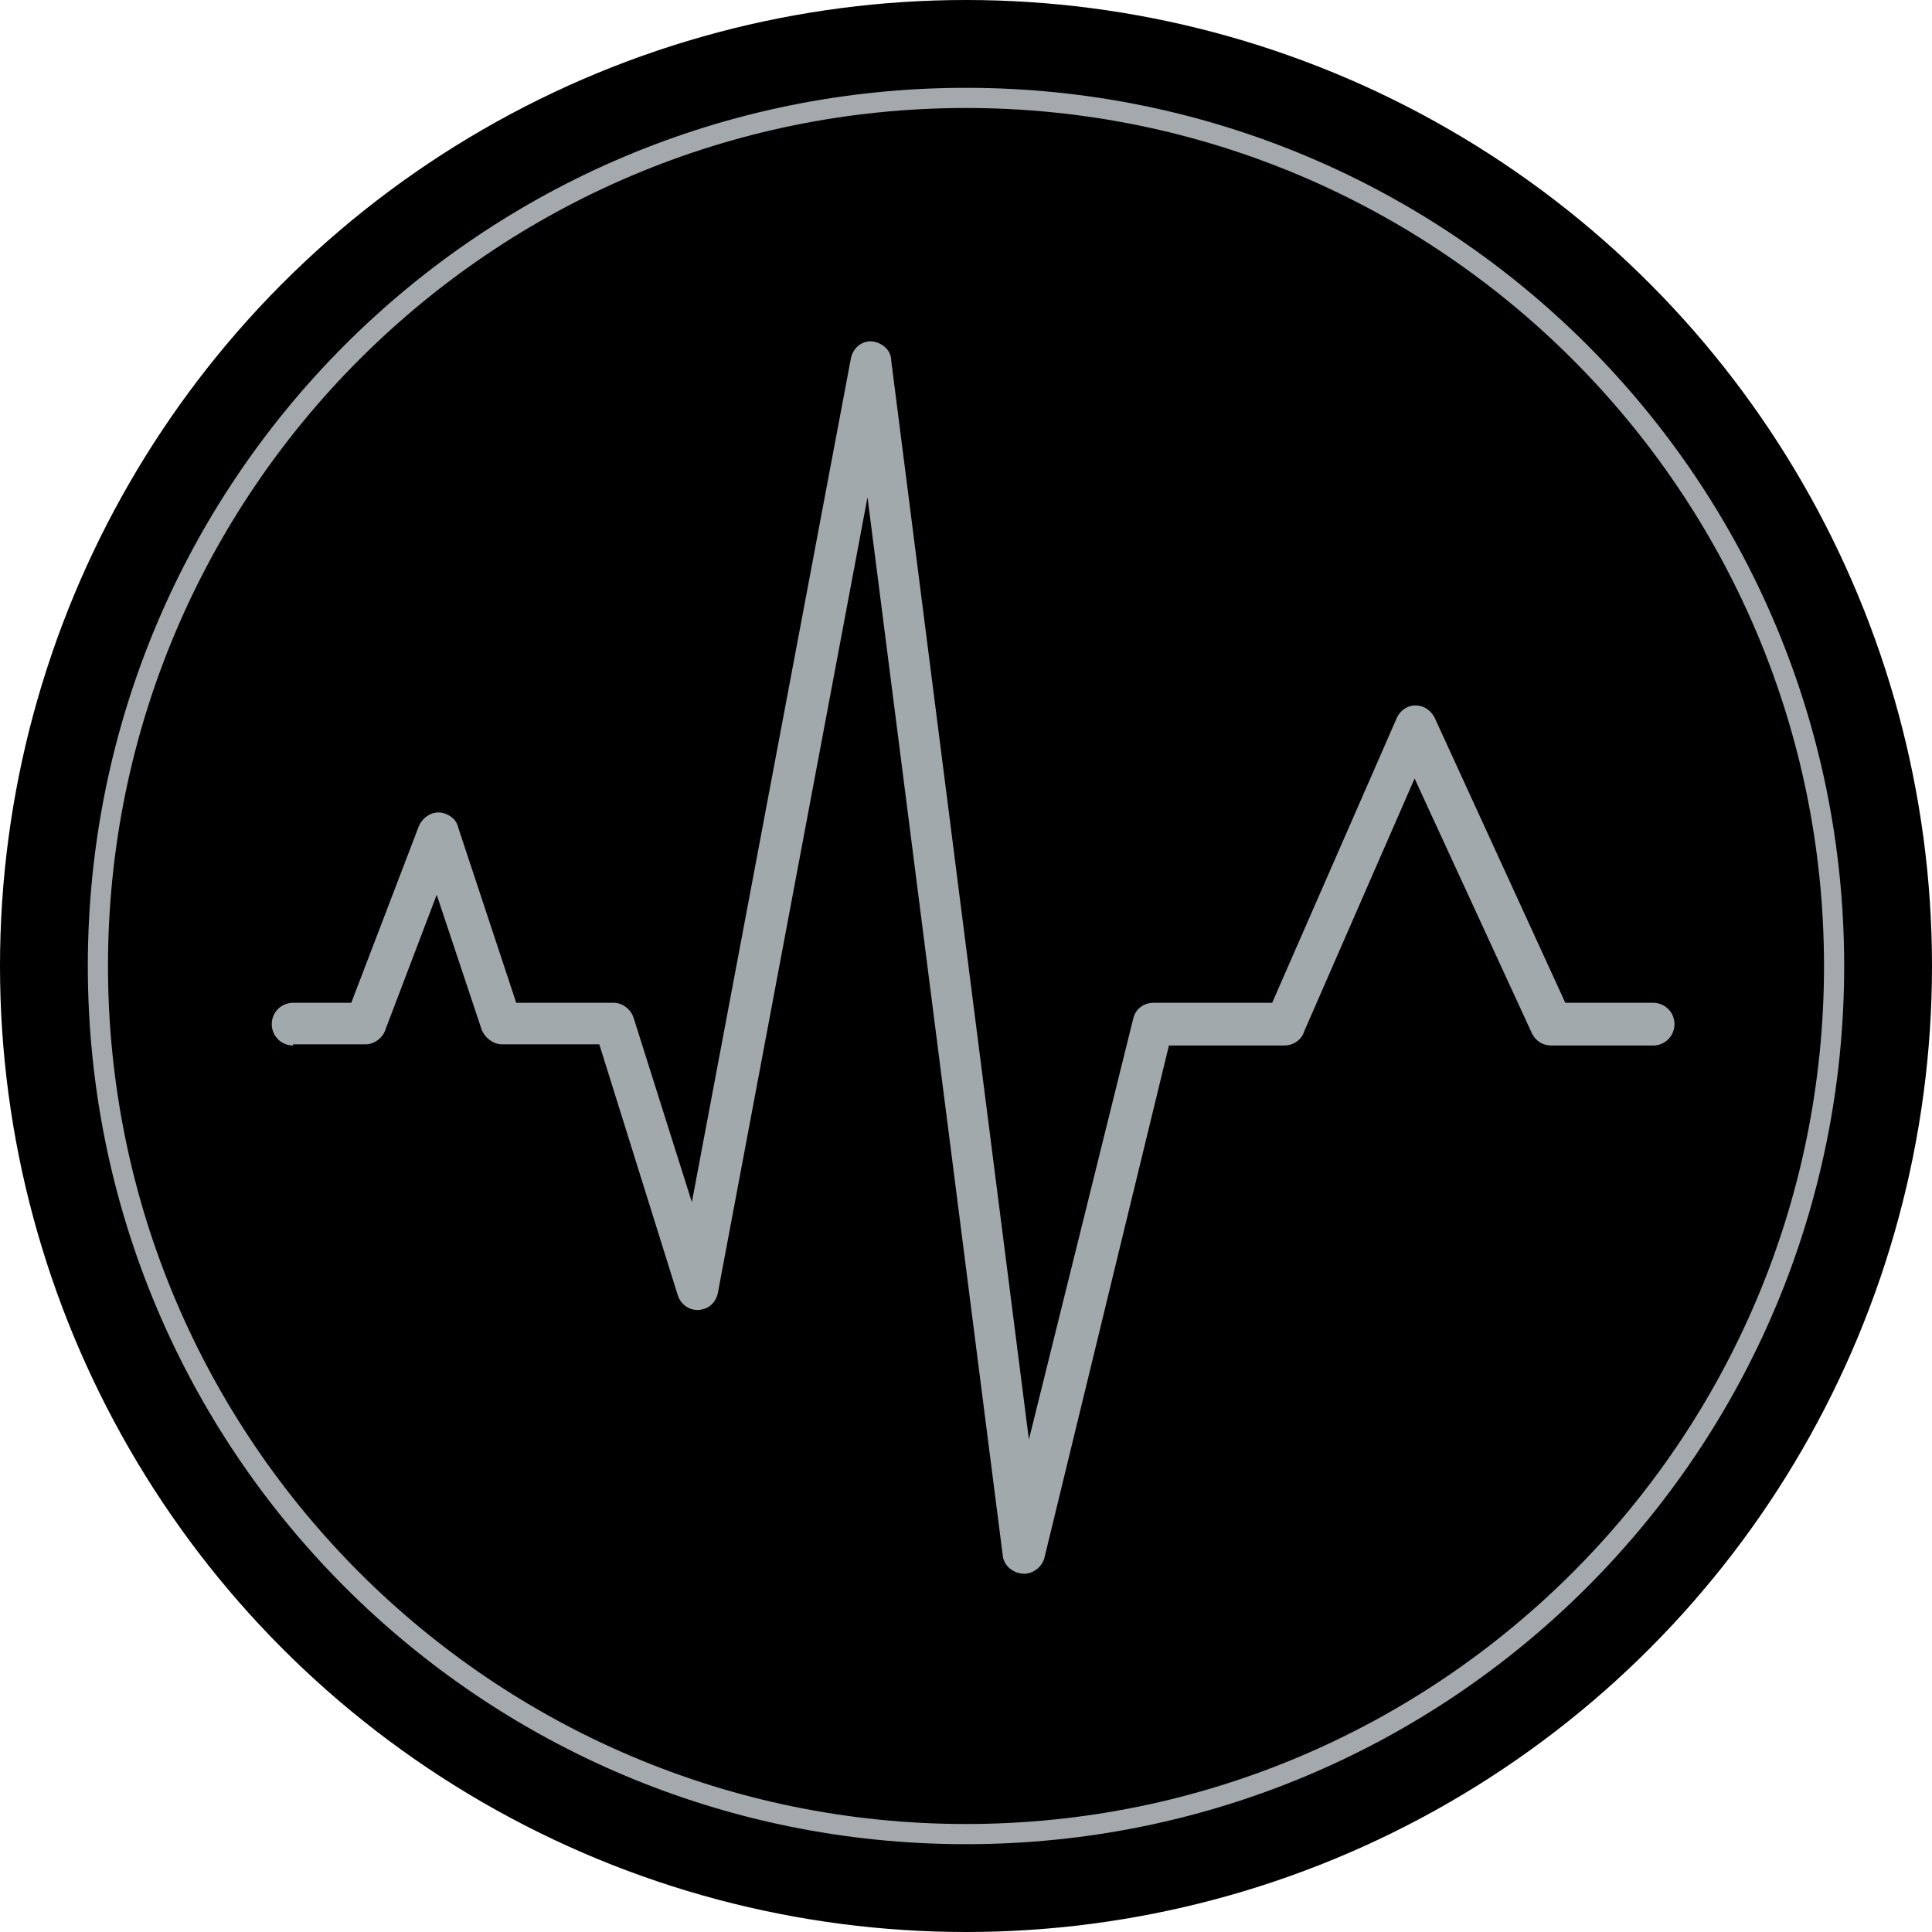
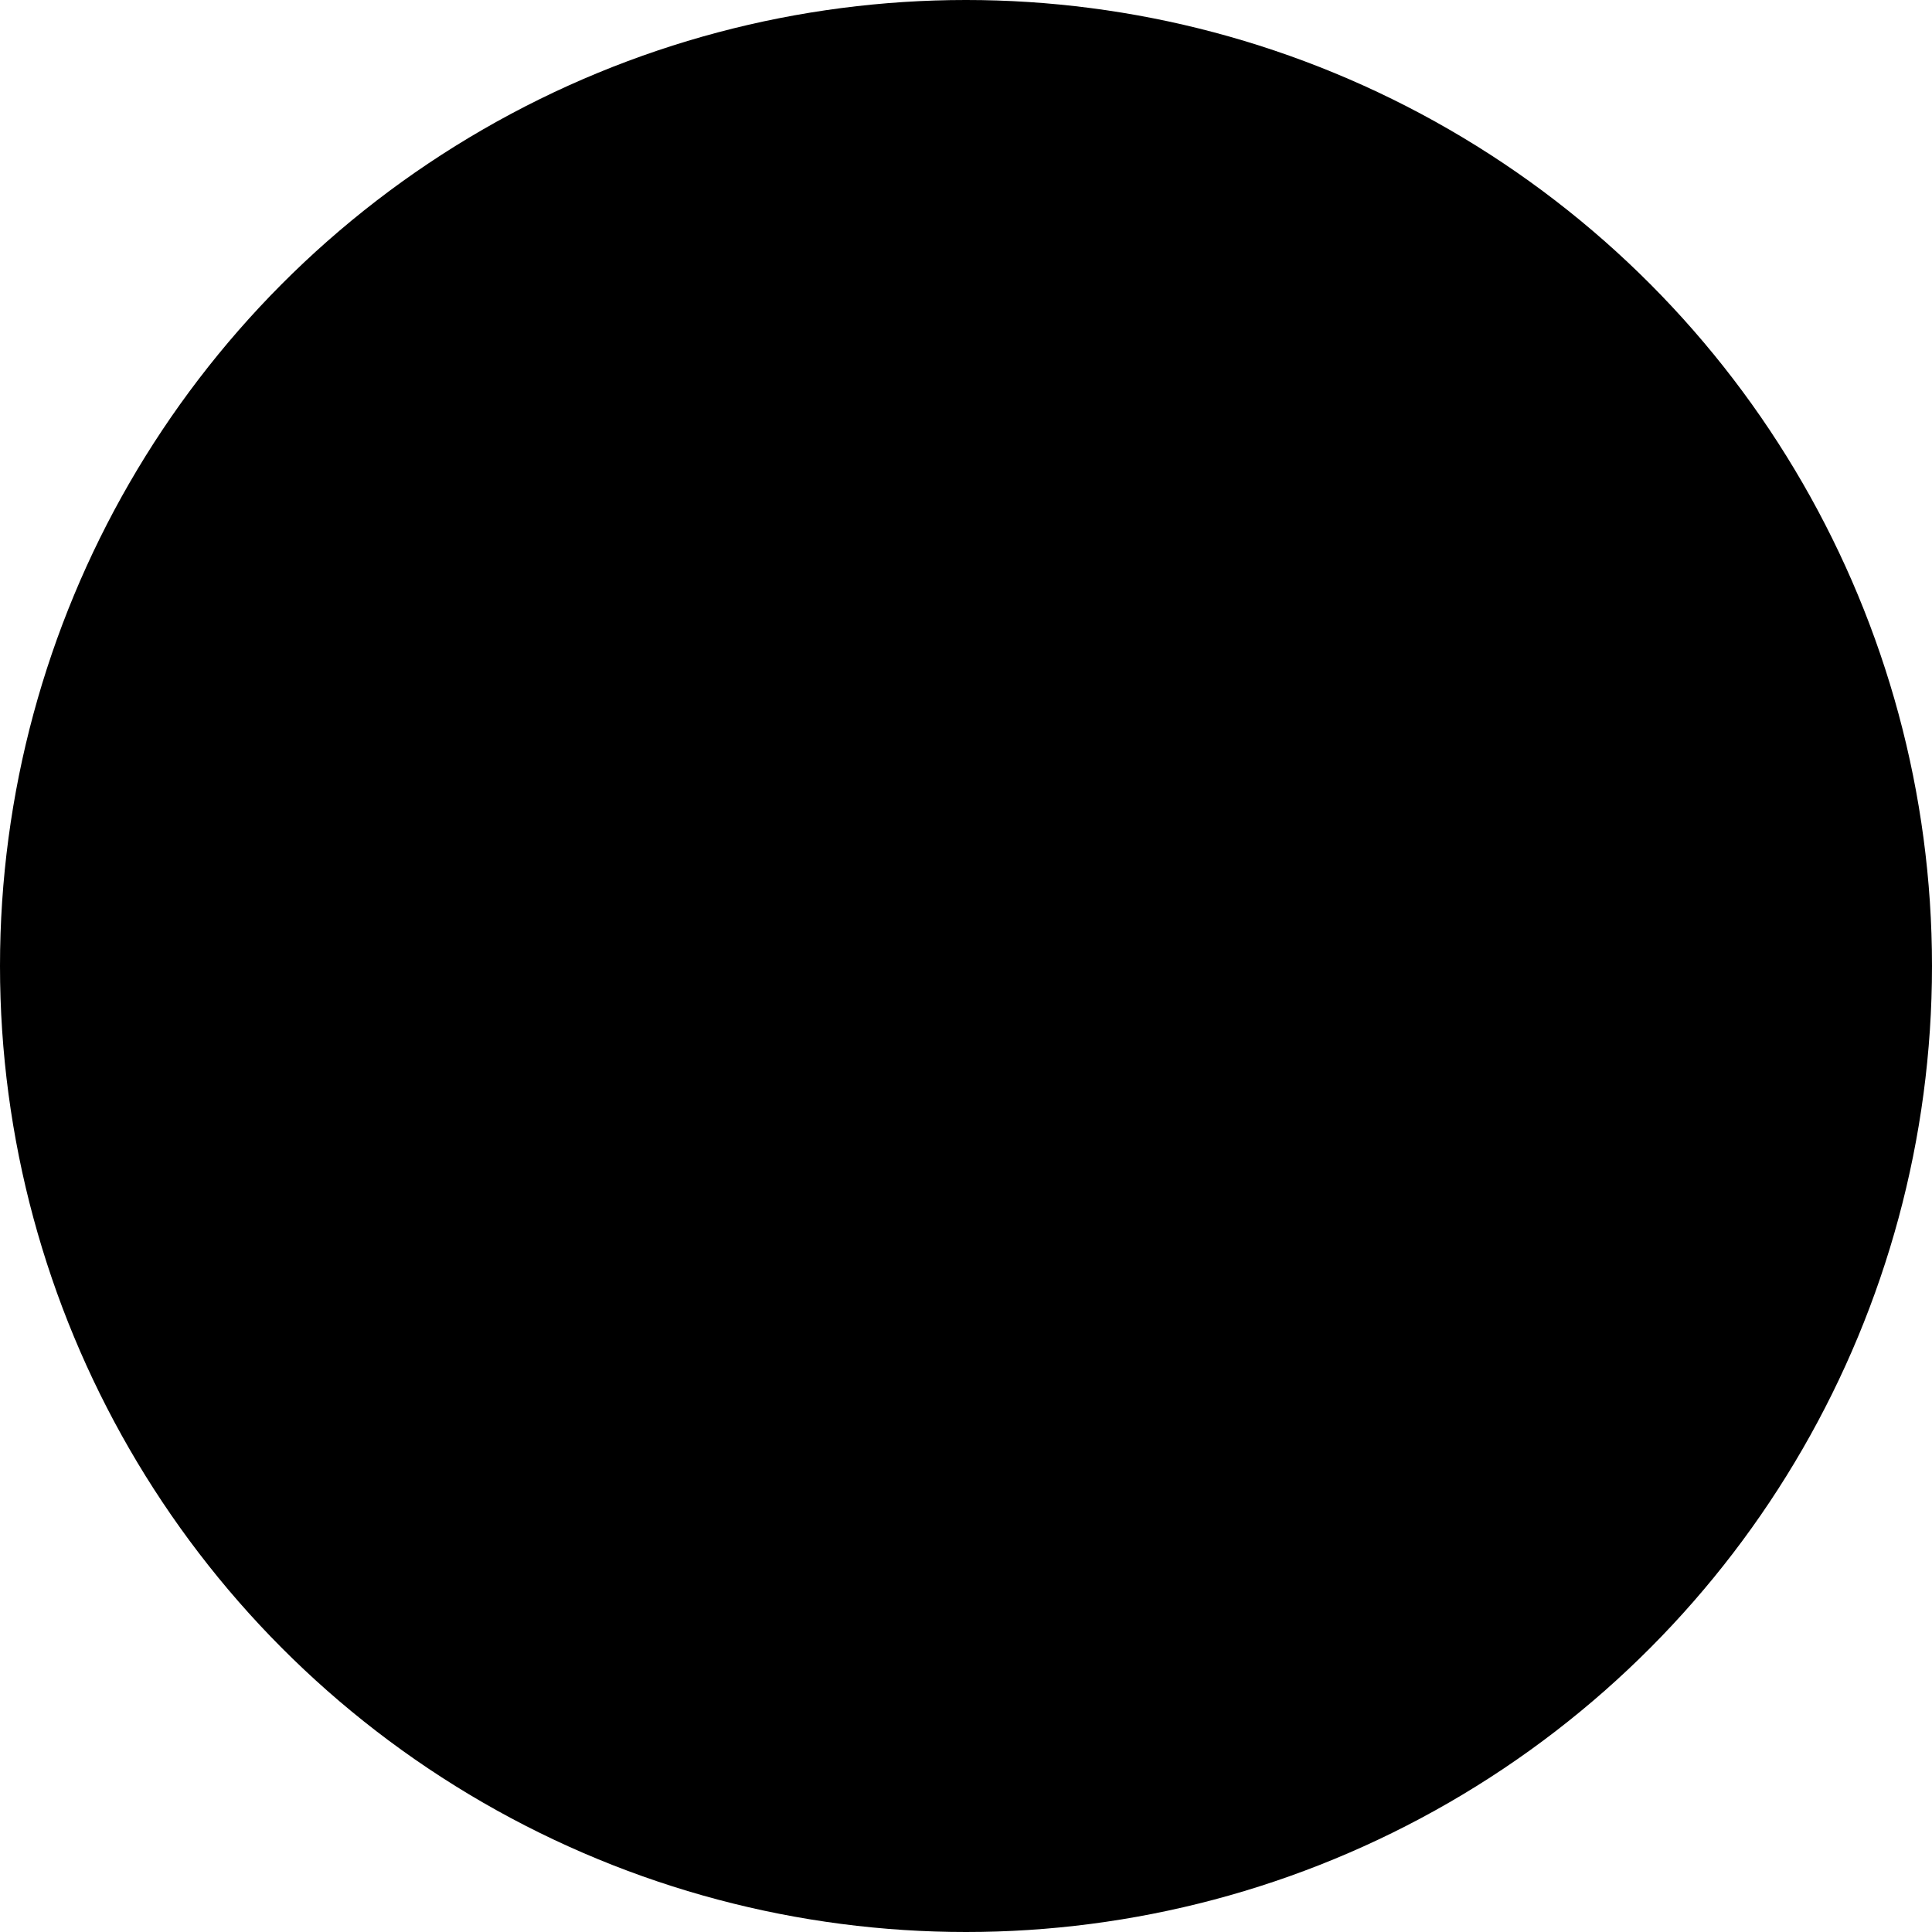
<svg xmlns="http://www.w3.org/2000/svg" version="1.1" id="Layer_1" x="0px" y="0px" viewBox="0 0 162.8 162.8" style="enable-background:new 0 0 162.8 162.8;" xml:space="preserve">
  <style type="text/css">
	.st0{fill-rule:evenodd;clip-rule:evenodd;fill:#A3A9AC;}
	.st1{fill-rule:evenodd;clip-rule:evenodd;fill:#A2A9AD;}
</style>
  <circle cx="81.4" cy="81.4" r="81.4" />
  <g>
-     <path class="st0" d="M81.4,7.4c40.9,0,74,33.1,74,74s-33.1,74-74,74s-74-33.1-74-74C7.4,40.5,40.5,7.4,81.4,7.4L81.4,7.4z    M81.4,9.1c39.9,0,72.3,32.4,72.3,72.3s-32.4,72.3-72.3,72.3S9.1,121.3,9.1,81.4C9.1,41.5,41.5,9.1,81.4,9.1L81.4,9.1z" />
-   </g>
+     </g>
  <g>
-     <path class="st1" d="M24.7,88.1c-1,0-1.8-0.8-1.8-1.8c0-1,0.8-1.8,1.8-1.8h4.9l5.7-14.9c0.4-0.9,1.4-1.4,2.3-1   c0.5,0.2,0.9,0.6,1,1.1l4.9,14.8h8.2c0.8,0,1.5,0.6,1.7,1.3l4.9,15.5l13.4-71.1c0.2-1,1.1-1.6,2-1.4c0.8,0.2,1.4,0.8,1.4,1.6   l11.6,90.9l8.8-35.5c0.2-0.8,0.9-1.3,1.7-1.3l10,0l10.5-24c0.4-0.9,1.4-1.3,2.3-0.9c0.4,0.2,0.7,0.5,0.9,0.9l11,24h7.4   c1,0,1.8,0.8,1.8,1.8c0,1-0.8,1.8-1.8,1.8h-8.6c-0.7,0-1.3-0.4-1.6-1l-9.9-21.5l-9.3,21.3c-0.2,0.7-0.9,1.2-1.7,1.2h-9.7L88,131.3   c-0.2,0.7-0.8,1.2-1.5,1.3c-1,0.1-1.9-0.6-2-1.5L73.1,41.9l-12.6,67c-0.1,0.6-0.5,1.2-1.2,1.4c-0.9,0.3-1.9-0.2-2.2-1.2l-6.6-21.1   h-8.2c-0.7,0-1.4-0.5-1.7-1.2l-3.8-11.4l-4.3,11.3c-0.2,0.7-0.9,1.3-1.7,1.3H24.7z" />
-   </g>
+     </g>
</svg>